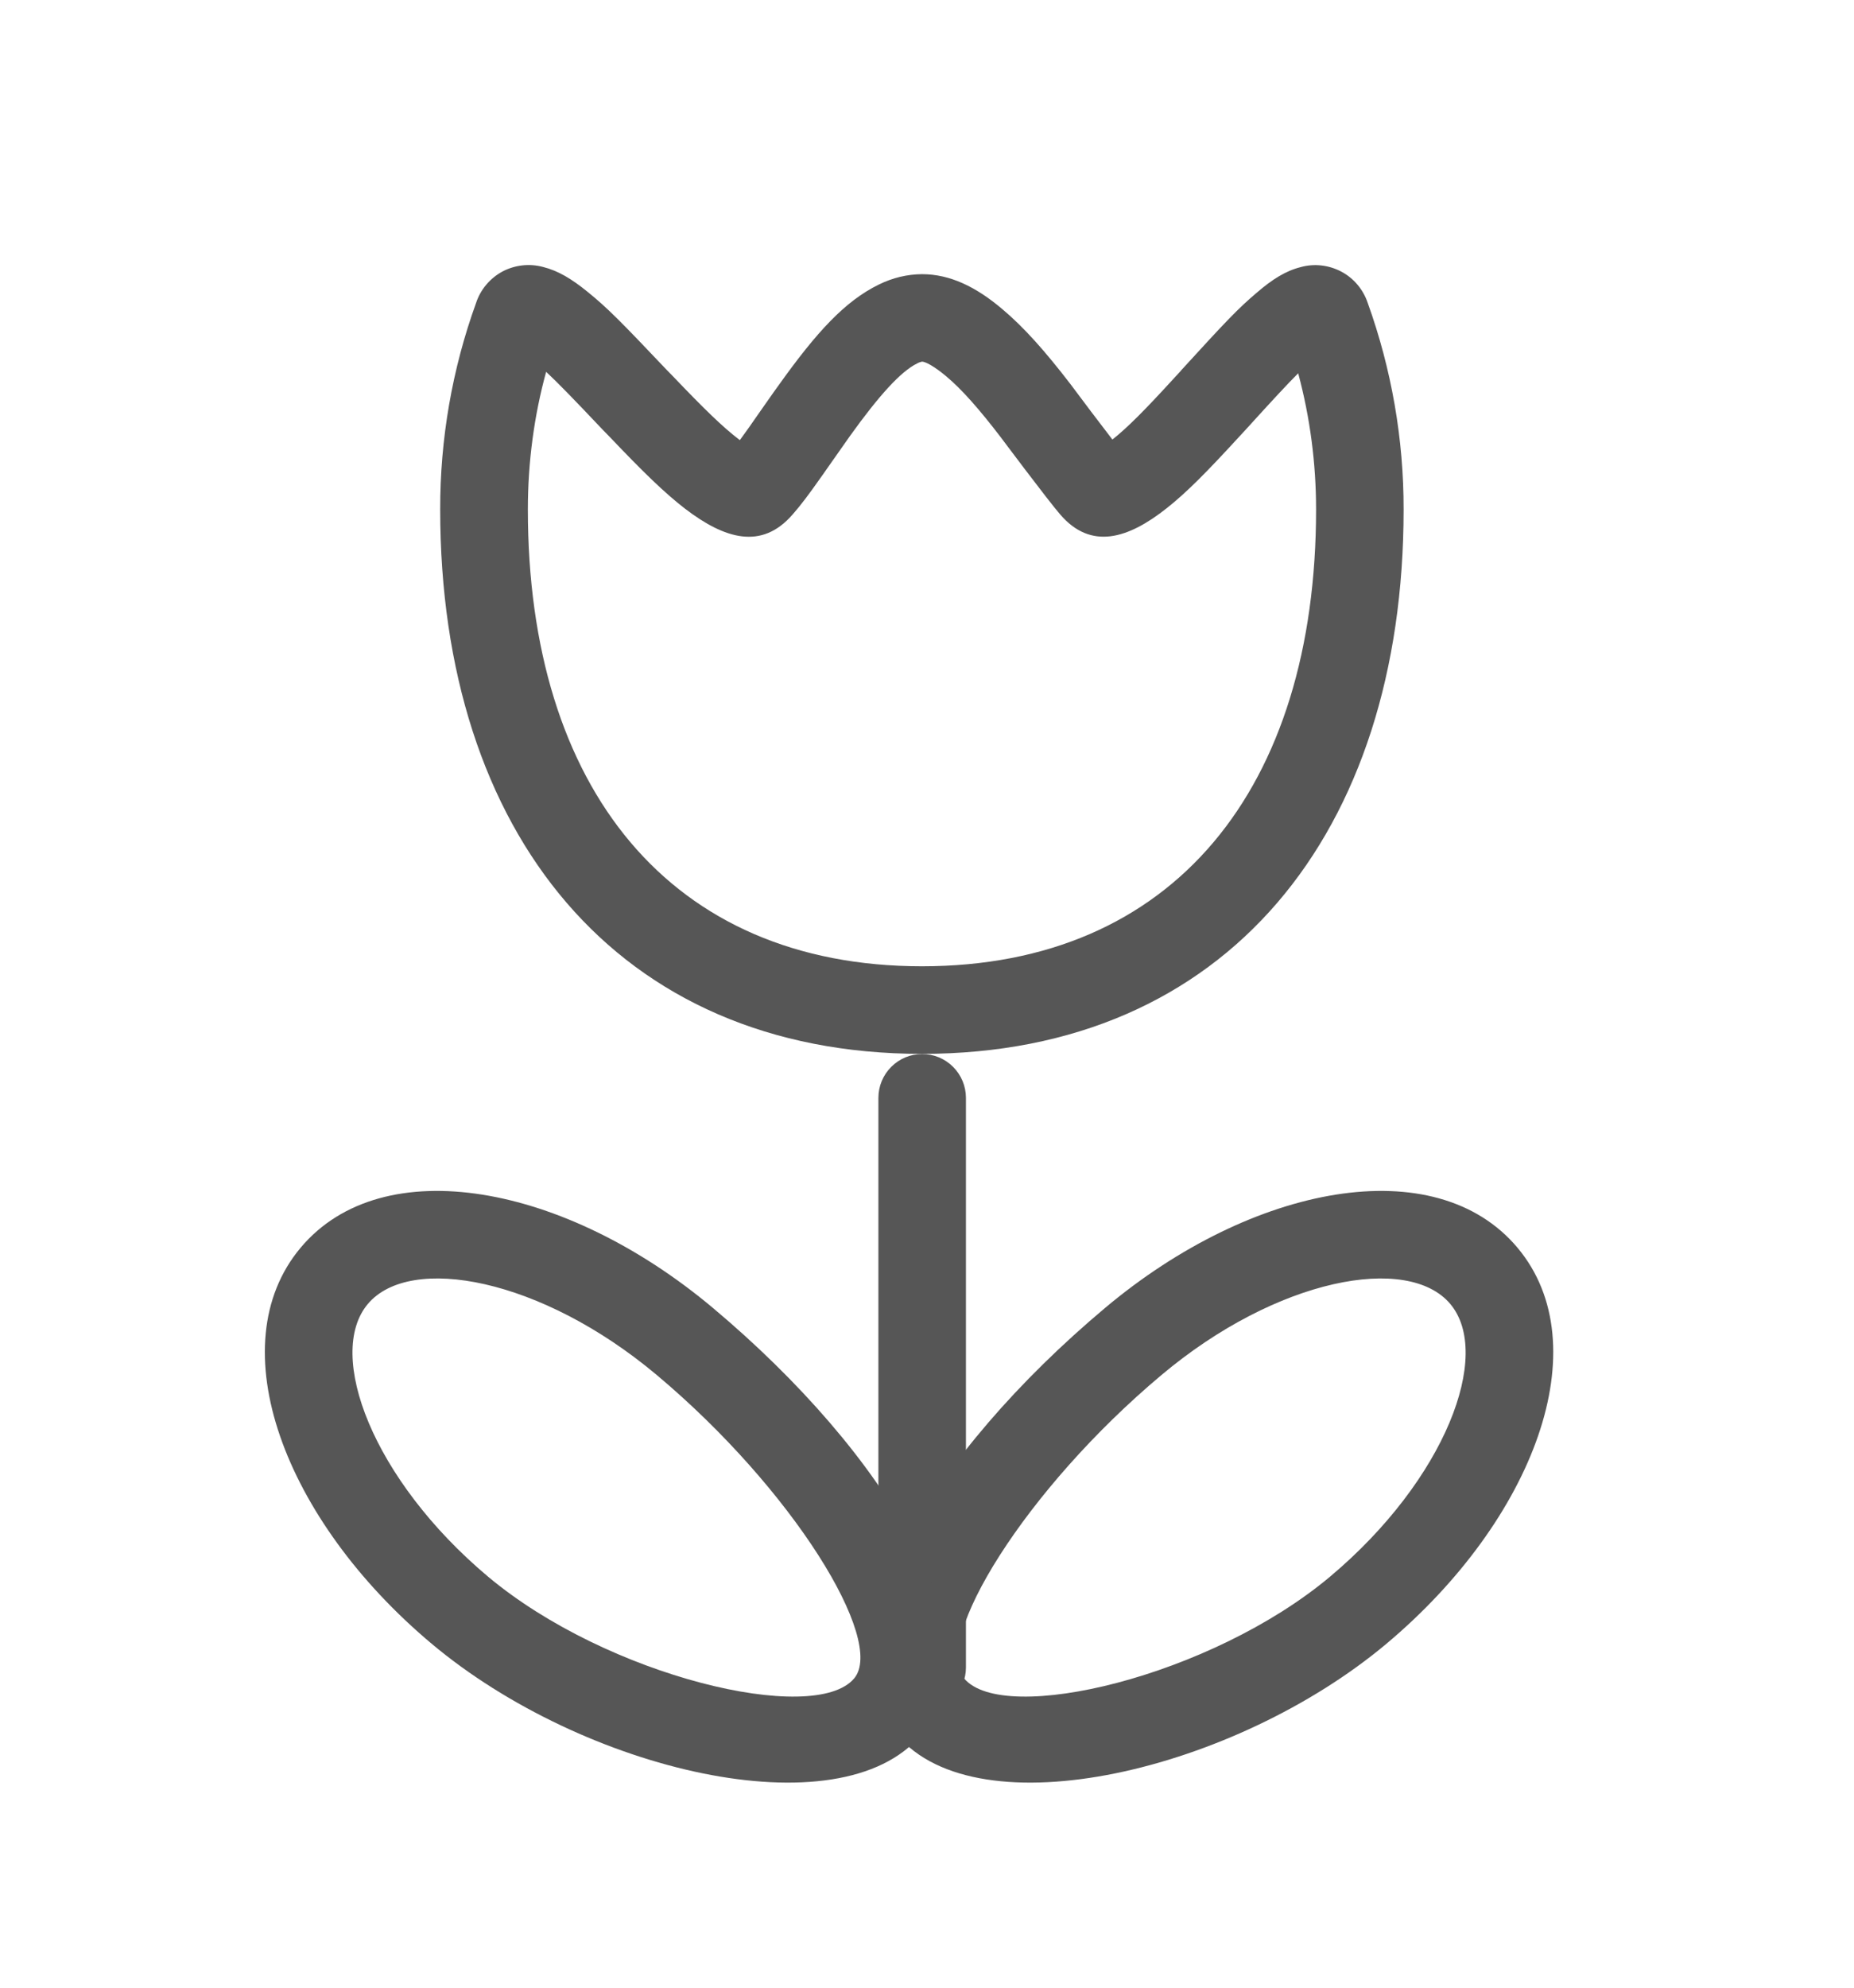
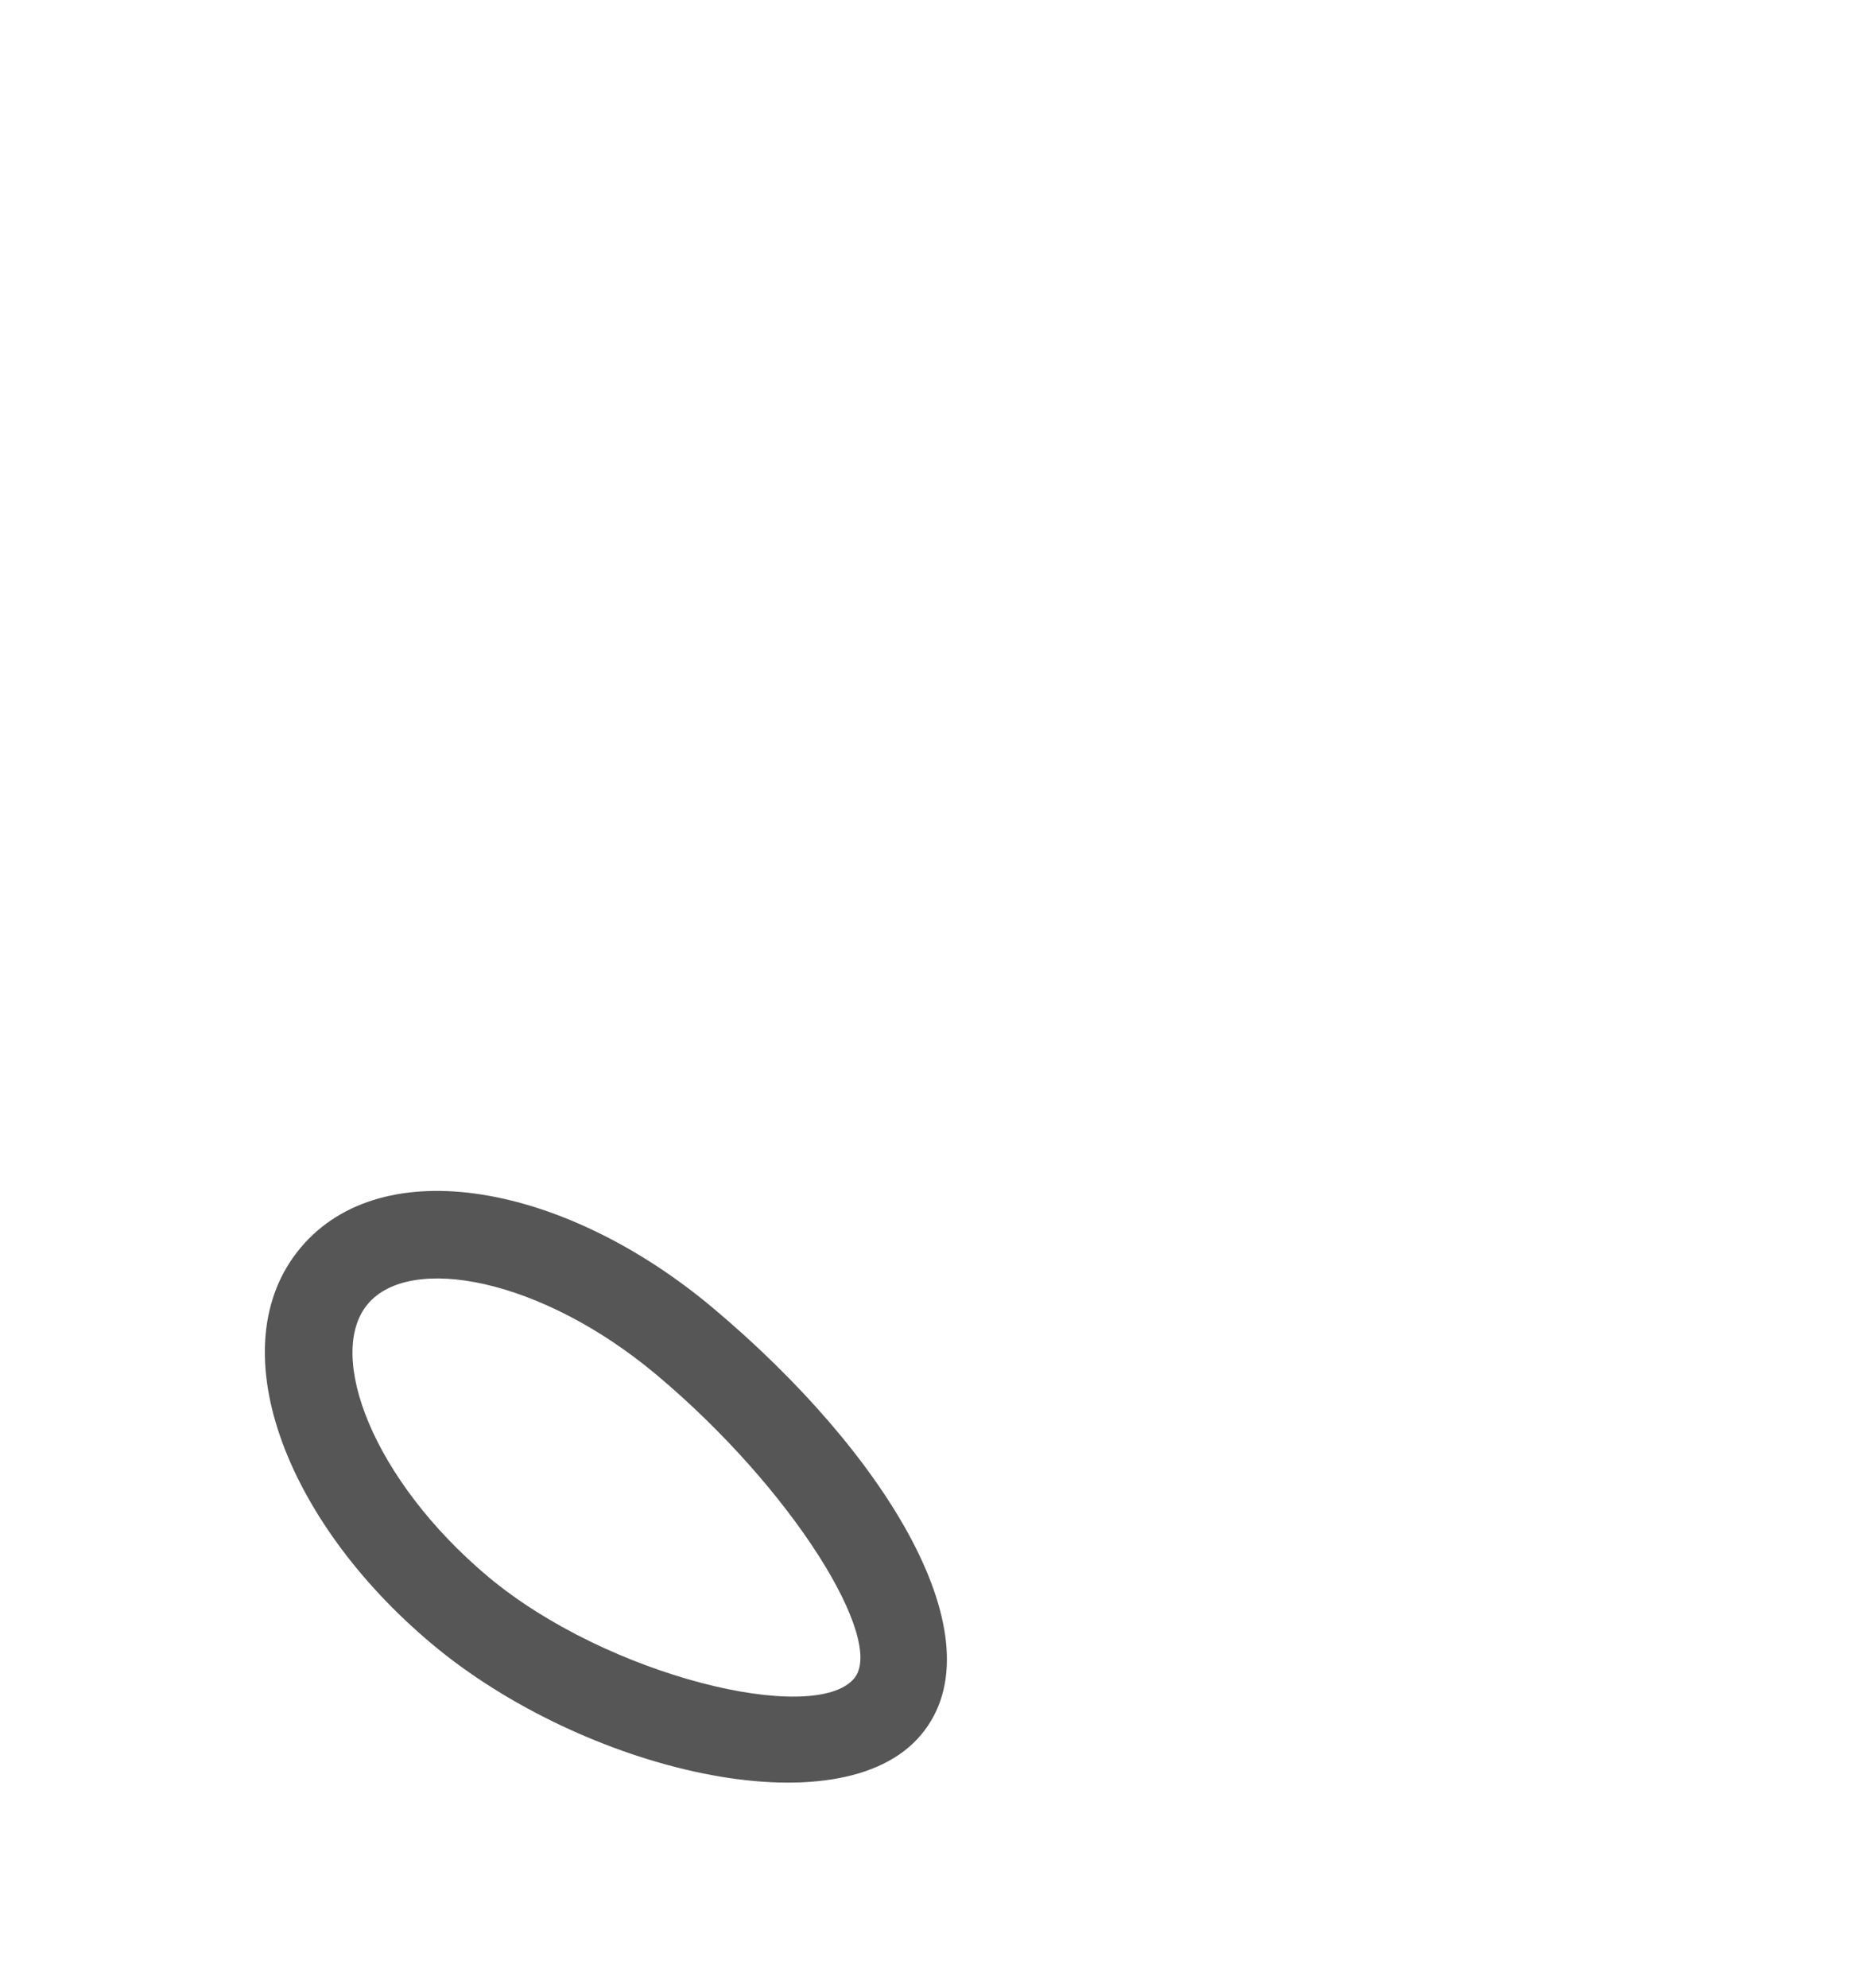
<svg xmlns="http://www.w3.org/2000/svg" width="14" height="15" viewBox="0 0 14 15" fill="none">
-   <path fill-rule="evenodd" clip-rule="evenodd" d="M8.918 2.797L8.87 2.849C8.649 3.091 8.513 3.228 8.4 3.317C8.293 3.178 8.187 3.038 8.082 2.897C7.891 2.649 7.732 2.47 7.569 2.333C7.371 2.165 7.174 2.069 6.962 2.069C6.85 2.07 6.741 2.096 6.637 2.147C6.381 2.272 6.167 2.505 5.88 2.907C5.843 2.957 5.753 3.087 5.698 3.165L5.657 3.224L5.587 3.321L5.576 3.313C5.458 3.223 5.316 3.085 5.081 2.839L5.035 2.792C4.683 2.421 4.587 2.324 4.439 2.204C4.319 2.106 4.215 2.043 4.102 2.015C3.999 1.987 3.889 1.999 3.794 2.049C3.7 2.1 3.628 2.185 3.595 2.286C3.414 2.786 3.323 3.314 3.324 3.845C3.324 6.283 4.658 7.953 6.962 7.953C9.266 7.953 10.599 6.283 10.599 3.845C10.6 3.314 10.508 2.786 10.328 2.286C10.294 2.185 10.223 2.1 10.129 2.05C10.034 2 9.924 1.987 9.821 2.016C9.709 2.044 9.607 2.108 9.491 2.208C9.348 2.329 9.259 2.423 8.918 2.796M3.986 3.845C3.986 3.488 4.033 3.138 4.124 2.806C4.212 2.888 4.326 3.005 4.556 3.248L4.603 3.296C4.861 3.567 5.019 3.72 5.173 3.839C5.474 4.069 5.751 4.15 5.983 3.885C6.045 3.815 6.109 3.73 6.196 3.606C6.202 3.598 6.22 3.573 6.244 3.538L6.417 3.292C6.64 2.981 6.804 2.802 6.925 2.743C6.937 2.736 6.949 2.732 6.962 2.729C6.987 2.729 7.052 2.762 7.143 2.838C7.262 2.937 7.394 3.087 7.558 3.301C7.537 3.273 7.919 3.784 8.008 3.885C8.239 4.151 8.517 4.067 8.809 3.836C8.959 3.718 9.112 3.563 9.358 3.295L9.407 3.242C9.614 3.014 9.722 2.898 9.803 2.817C9.893 3.152 9.938 3.498 9.938 3.844C9.938 5.946 8.864 7.292 6.962 7.292C5.06 7.292 3.986 5.946 3.986 3.845Z" fill="#565656" />
-   <path d="M6.633 8.285C6.633 8.197 6.668 8.113 6.73 8.051C6.792 7.989 6.876 7.954 6.963 7.954C7.051 7.954 7.135 7.989 7.197 8.051C7.259 8.113 7.294 8.197 7.294 8.285V12.584C7.294 12.671 7.259 12.755 7.197 12.817C7.135 12.879 7.051 12.914 6.963 12.914C6.876 12.914 6.792 12.879 6.73 12.817C6.668 12.755 6.633 12.671 6.633 12.584V8.285Z" fill="#565656" />
-   <path fill-rule="evenodd" clip-rule="evenodd" d="M8.345 9.87C7.039 10.966 6.171 12.374 6.773 13.092C7.387 13.824 9.325 13.364 10.47 12.404C11.584 11.469 12.078 10.154 11.459 9.416C10.839 8.677 9.459 8.935 8.345 9.87ZM10.045 11.897C9.144 12.653 7.579 13.024 7.28 12.666C7.039 12.38 7.743 11.238 8.77 10.377C9.641 9.645 10.633 9.46 10.952 9.841C11.271 10.222 10.916 11.165 10.045 11.897Z" fill="#565656" />
  <path fill-rule="evenodd" clip-rule="evenodd" d="M5.383 9.87C6.69 10.966 7.558 12.374 6.955 13.092C6.342 13.824 4.403 13.364 3.259 12.404C2.144 11.469 1.651 10.154 2.27 9.416C2.89 8.677 4.269 8.935 5.383 9.87ZM3.684 11.897C4.586 12.653 6.15 13.024 6.45 12.666C6.69 12.38 5.987 11.238 4.96 10.377C4.088 9.645 3.097 9.46 2.777 9.841C2.458 10.221 2.813 11.165 3.684 11.897Z" fill="#565656" />
</svg>